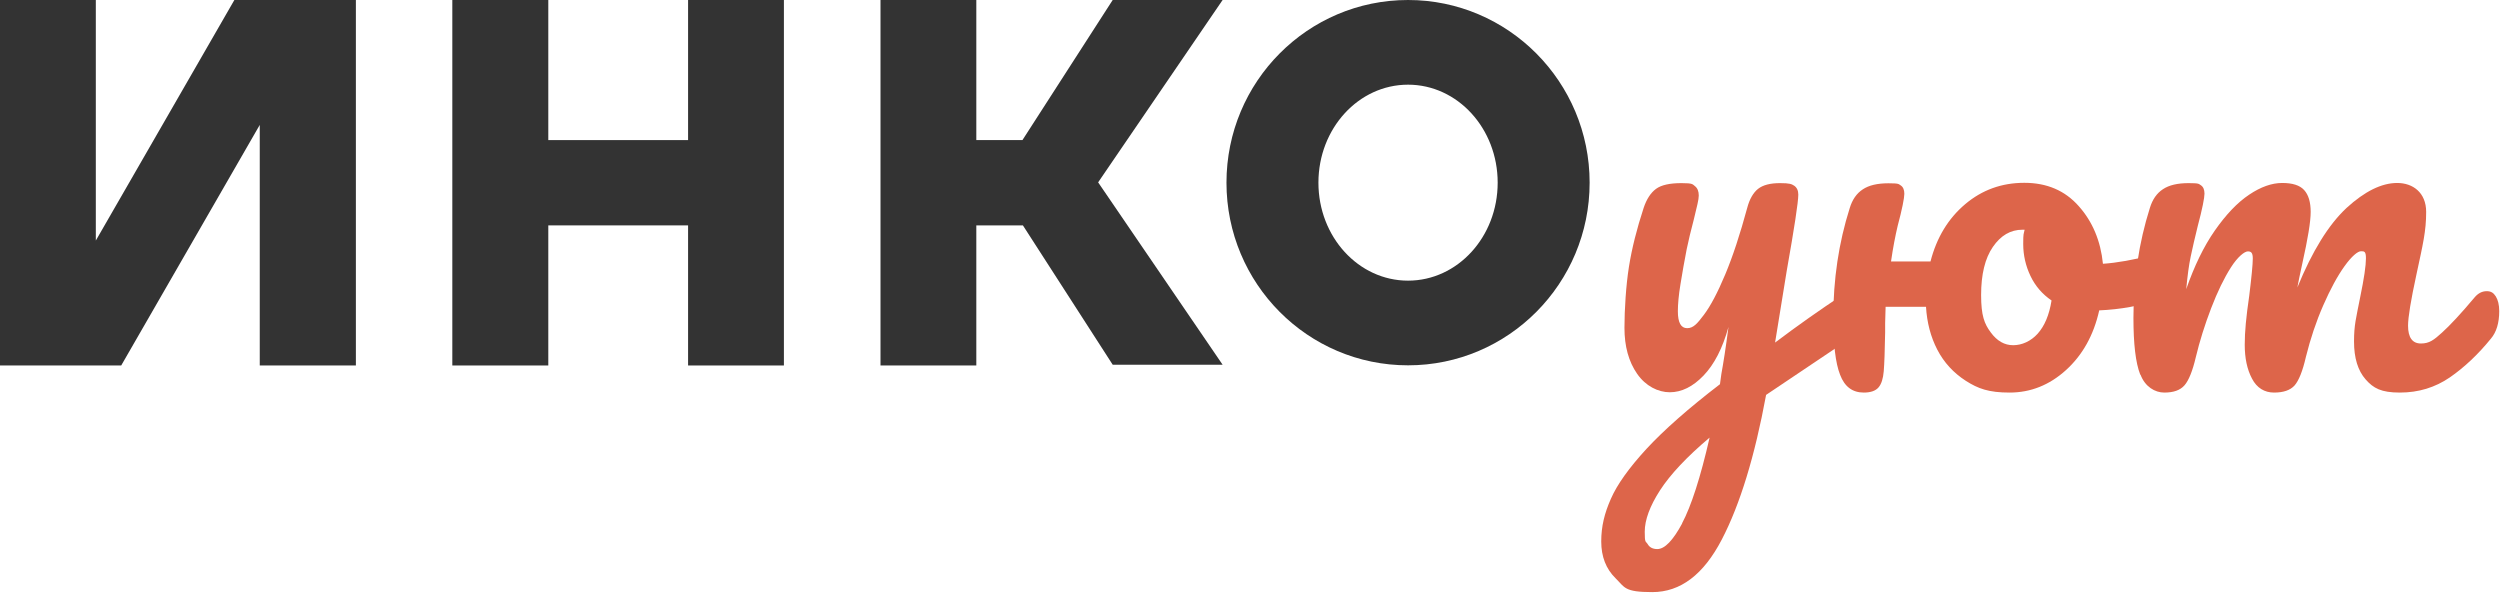
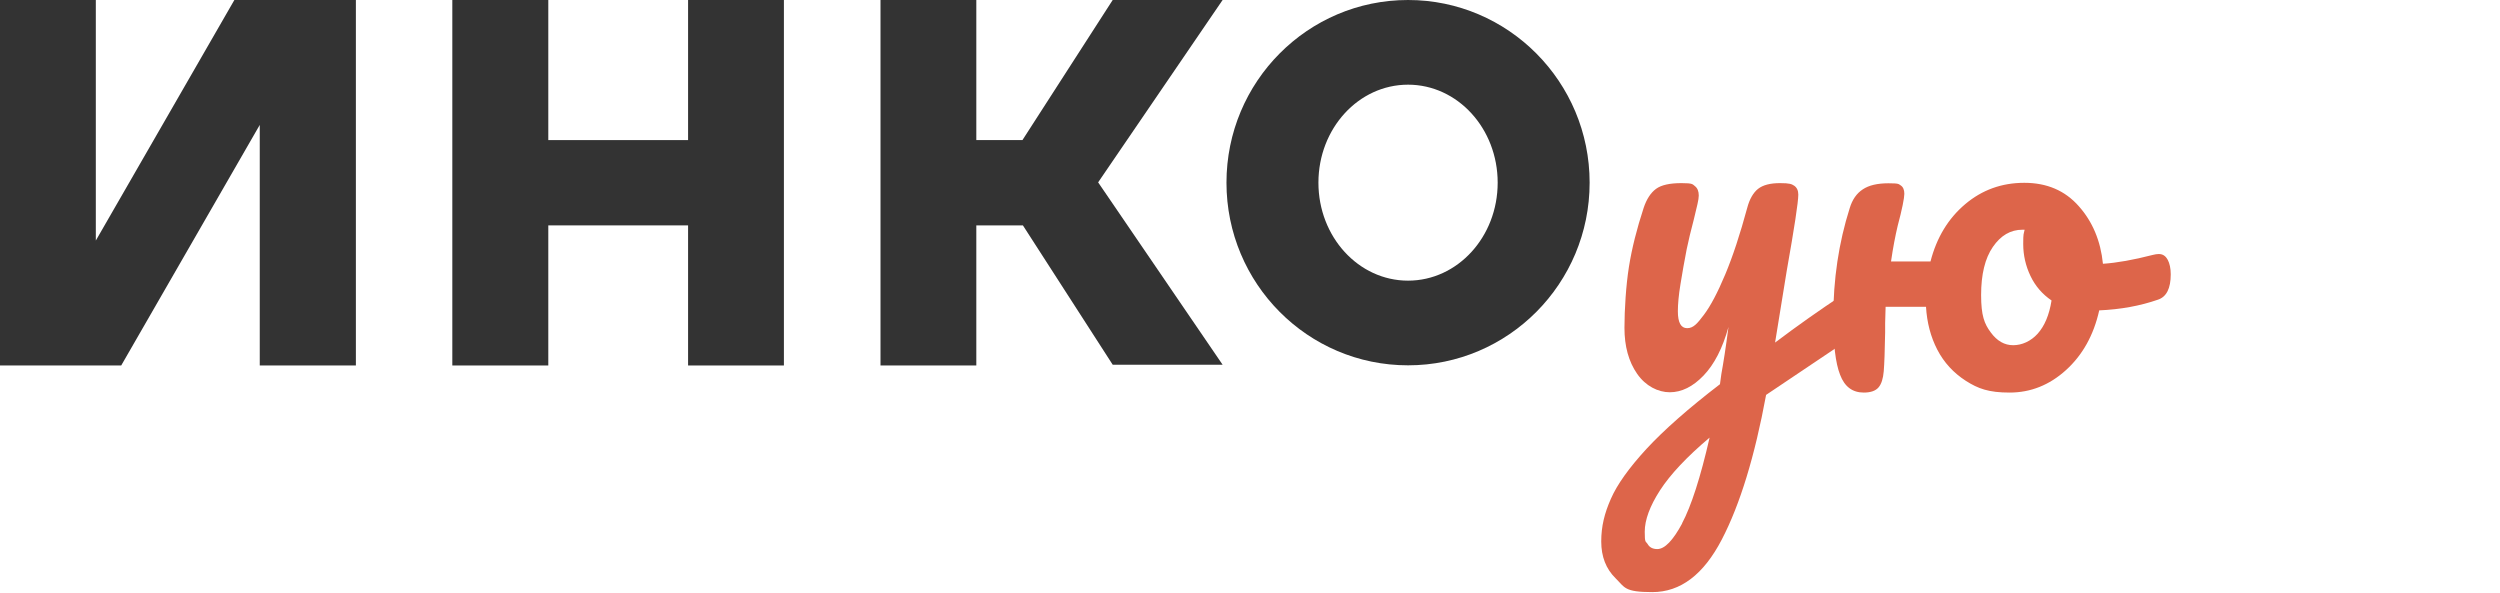
<svg xmlns="http://www.w3.org/2000/svg" width="1615" height="383" viewBox="0 0 1615 383" fill="none">
  <path d="M229.9 0V236.1H167.8V80.7L78.3 236.1H0V0H61.9V155.4L151.4 0H229.9Z" fill="#333333" />
  <path d="M444.5 90.5H354.2V0H292.2V236.1H354.2V145.6H444.5V236.1H506.4V0H444.5V90.5Z" fill="#333333" />
  <path d="M718.8 0L660.5 90.5H630.7V0H568.8V236.1H630.7V145.6H660.8L718.8 235.6H789.8L709.4 117.8L789.8 0H718.8Z" fill="#333333" />
  <path d="M909.6 0C844.8 0 792.3 52.8 792.3 118C792.3 183.2 844.8 236 909.6 236C974.4 236 1026.9 183.1 1026.9 118C1026.9 52.9 974.3 0 909.6 0ZM909.6 181.3C877.6 181.3 851.7 153 851.7 118C851.7 83 877.6 54.7 909.6 54.7C941.6 54.7 967.5 83 967.5 118C967.5 153 941.6 181.3 909.6 181.3Z" fill="#333333" />
  <path d="M1202.1 192.2C1203.5 194.6 1204.3 197.6 1204.3 201.2C1204.3 204.8 1203.6 209.1 1202.3 211.5C1201 214 1198.9 216.2 1196 218.1L1140.9 255.1C1133.6 294.7 1124.1 325.8 1112.3 348.5C1100.5 371.2 1085.6 382.5 1067.4 382.5C1049.2 382.5 1049.7 379.5 1043.6 373.5C1037.5 367.5 1034.4 359.6 1034.4 349.8C1034.4 340 1036.5 331.6 1040.6 322.3C1044.7 312.9 1052.4 302.2 1063.6 290C1074.8 277.9 1090.6 263.9 1111.1 248.2L1112 241.6C1113.3 234.5 1114.9 224.4 1116.6 211.2C1112.8 225 1107.4 235.4 1100.5 242.6C1093.6 249.8 1086.3 253.4 1078.7 253.4C1071.1 253.4 1063.1 249.4 1057.6 241.5C1052.1 233.6 1049.4 223.7 1049.4 211.8C1049.4 199.9 1050.4 184.3 1052.3 172.3C1054.2 160.4 1057.4 147.7 1061.8 134.3C1063.7 128.6 1066.4 124.5 1069.8 122C1073.2 119.5 1078.7 118.3 1086.2 118.3C1093.7 118.3 1093.3 119 1095 120.3C1096.6 121.6 1097.4 123.6 1097.4 126.3C1097.4 129 1096.3 133 1094.2 141.8C1092.3 148.9 1090.8 155.3 1089.6 161C1088.1 168.9 1086.7 176.4 1085.6 183.5C1084.4 190.7 1083.9 196.6 1083.9 201.1C1083.9 208.4 1085.9 212 1089.9 212C1093.9 212 1096.4 209.1 1100.7 203.4C1105 197.7 1109.6 189 1114.5 177.3C1119.4 165.6 1124.1 151.3 1128.7 134.3C1130.2 128.6 1132.6 124.5 1135.7 122C1138.9 119.5 1143.6 118.3 1149.9 118.3C1156.2 118.3 1157.4 118.9 1159.1 120C1160.8 121.2 1161.7 123.1 1161.7 125.7C1161.7 130.5 1159.2 146.9 1154.2 175.1L1146.7 221.3C1161.4 210.2 1175.8 200.1 1189.7 190.9C1192.2 189.4 1194.4 188.6 1196.3 188.6C1198.2 188.6 1200.7 189.8 1202.2 192.2H1202.1ZM1086.6 338.1C1092.5 327 1098.5 308.5 1104.4 282.7C1089.7 295.1 1079 306.5 1072.4 316.7C1065.8 326.9 1062.5 335.9 1062.5 343.5C1062.5 351.1 1063.1 349.4 1064.4 351.5C1065.6 353.6 1067.7 354.7 1070.6 354.7C1075.4 354.7 1080.7 349.2 1086.7 338.1H1086.6Z" fill="#DD654A" />
  <path d="M1400.3 167.7C1401.6 170.2 1402.3 173.3 1402.3 177.2C1402.3 186.4 1399.5 191.8 1394 193.6C1382.5 197.6 1369.9 199.9 1356.1 200.5C1352.5 216.6 1345.3 229.4 1334.6 239.1C1323.9 248.8 1311.7 253.6 1298.2 253.6C1284.7 253.6 1277.9 251.1 1269.9 246C1262 240.9 1255.8 234.2 1251.5 225.9C1247.2 217.6 1244.8 208.3 1244.2 198.2H1218.1L1217.8 208.8V214.8C1217.6 226.7 1217.3 235 1216.9 239.8C1216.5 244.6 1215.4 248.1 1213.5 250.3C1211.6 252.5 1208.4 253.6 1204 253.6C1196.7 253.6 1191.6 249.8 1188.7 242.1C1185.7 234.5 1184.3 222.2 1184.3 205.4C1184.3 180.5 1187.8 156.9 1194.9 134.5C1196.6 128.9 1199.4 124.9 1203.4 122.3C1207.3 119.7 1212.8 118.4 1219.9 118.4C1227 118.4 1226.4 118.9 1227.9 119.8C1229.4 120.8 1230.2 122.6 1230.2 125.2C1230.2 127.8 1228.8 135.1 1225.9 145.9C1224.4 152.2 1222.9 159.9 1221.6 168.9H1247.1C1251.1 153.4 1258.6 141.1 1269.5 131.9C1280.4 122.7 1293.1 118.1 1307.7 118.1C1322.3 118.1 1334 123.1 1342.9 133.2C1351.8 143.2 1357 155.6 1358.5 170.4C1367.5 169.8 1378.2 167.9 1390.6 164.7C1392.1 164.3 1393.5 164.1 1394.6 164.1C1397.1 164.1 1399 165.3 1400.3 167.8V167.7ZM1316.3 215.6C1320.8 210.6 1323.8 203.5 1325.3 194.1C1319.4 190.1 1314.8 184.8 1311.7 178.3C1308.6 171.8 1307 164.9 1307 157.6C1307 150.3 1307.3 151.5 1307.9 148.4H1306.5C1298.8 148.4 1292.5 152.1 1287.4 159.5C1282.3 166.9 1279.8 177.3 1279.8 190.6C1279.8 203.9 1281.9 209.2 1286 214.7C1290.1 220.3 1294.9 223 1300.5 223C1306.1 223 1311.9 220.5 1316.4 215.5L1316.3 215.6Z" fill="#DD654A" />
-   <path d="M1382.6 242C1379.6 234.4 1378.2 222.1 1378.2 205.3C1378.2 180.4 1381.7 156.8 1388.8 134.4C1390.5 128.8 1393.3 124.8 1397.3 122.2C1401.2 119.6 1406.7 118.3 1413.8 118.3C1420.9 118.3 1420.3 118.8 1421.8 119.7C1423.3 120.7 1424.1 122.5 1424.1 125.1C1424.1 127.7 1422.7 135 1419.8 145.8C1417.9 153.4 1416.4 160.1 1415.2 165.7C1414 171.3 1413.1 178.4 1412.3 186.8C1417.5 171.9 1423.6 159.2 1430.8 148.9C1438 138.6 1445.3 130.9 1452.9 125.8C1460.5 120.7 1467.6 118.2 1474.3 118.2C1481 118.2 1485.7 119.7 1488.5 122.8C1491.3 125.9 1492.7 130.6 1492.7 136.9C1492.7 143.2 1490.9 154.1 1487.3 170.2C1485.8 177.1 1484.7 182.3 1484.1 185.7C1493.7 162.2 1504.3 145.1 1515.9 134.3C1527.6 123.6 1538.5 118.2 1548.6 118.2C1558.7 118.2 1567.3 124.4 1567.3 136.9C1567.3 149.4 1565.2 157.8 1561 177.4C1557.4 194 1555.6 205 1555.6 210.4C1555.6 218 1558.4 221.9 1563.9 221.9C1569.4 221.9 1572.3 219.6 1577.5 214.9C1582.7 210.2 1589.8 202.6 1598.6 192.1C1600.9 189.4 1603.5 188.1 1606.4 188.1C1609.3 188.1 1610.8 189.2 1612.3 191.5C1613.7 193.8 1614.5 196.9 1614.5 201C1614.5 208.6 1612.7 214.6 1609.1 218.8C1600.9 228.9 1592 237.3 1582.6 243.8C1573.1 250.3 1562.4 253.6 1550.3 253.6C1538.2 253.6 1533.2 250.8 1528.2 245.1C1523.2 239.4 1520.7 231.3 1520.7 220.6C1520.7 209.9 1522 205.7 1524.7 191.9C1527.2 179.8 1528.4 171.5 1528.4 166.9C1528.4 162.3 1527.3 162.3 1525.2 162.3C1523.1 162.3 1519.2 165.5 1514.6 171.9C1510 178.3 1505.4 186.8 1500.8 197.3C1496.2 207.8 1492.5 218.9 1489.6 230.6C1487.5 239.8 1485 245.9 1482.3 249C1479.5 252.1 1475.1 253.6 1469 253.6C1462.9 253.6 1457.9 250.6 1454.8 244.6C1451.6 238.6 1450.1 231.3 1450.1 222.7C1450.1 214.1 1451 204.9 1453 191.1C1454.5 178.9 1455.3 170.8 1455.3 167C1455.3 163.2 1454.2 162.4 1452.1 162.4C1450 162.4 1445.6 165.8 1441.2 172.7C1436.8 179.6 1432.5 188.4 1428.4 199.1C1424.3 209.8 1421 220.3 1418.5 230.7C1416.4 239.7 1413.9 245.8 1411.2 248.9C1408.4 252.1 1404.1 253.6 1398.1 253.6C1392.1 253.6 1385.7 249.8 1382.8 242.1L1382.6 242Z" fill="#DD654A" />
</svg>